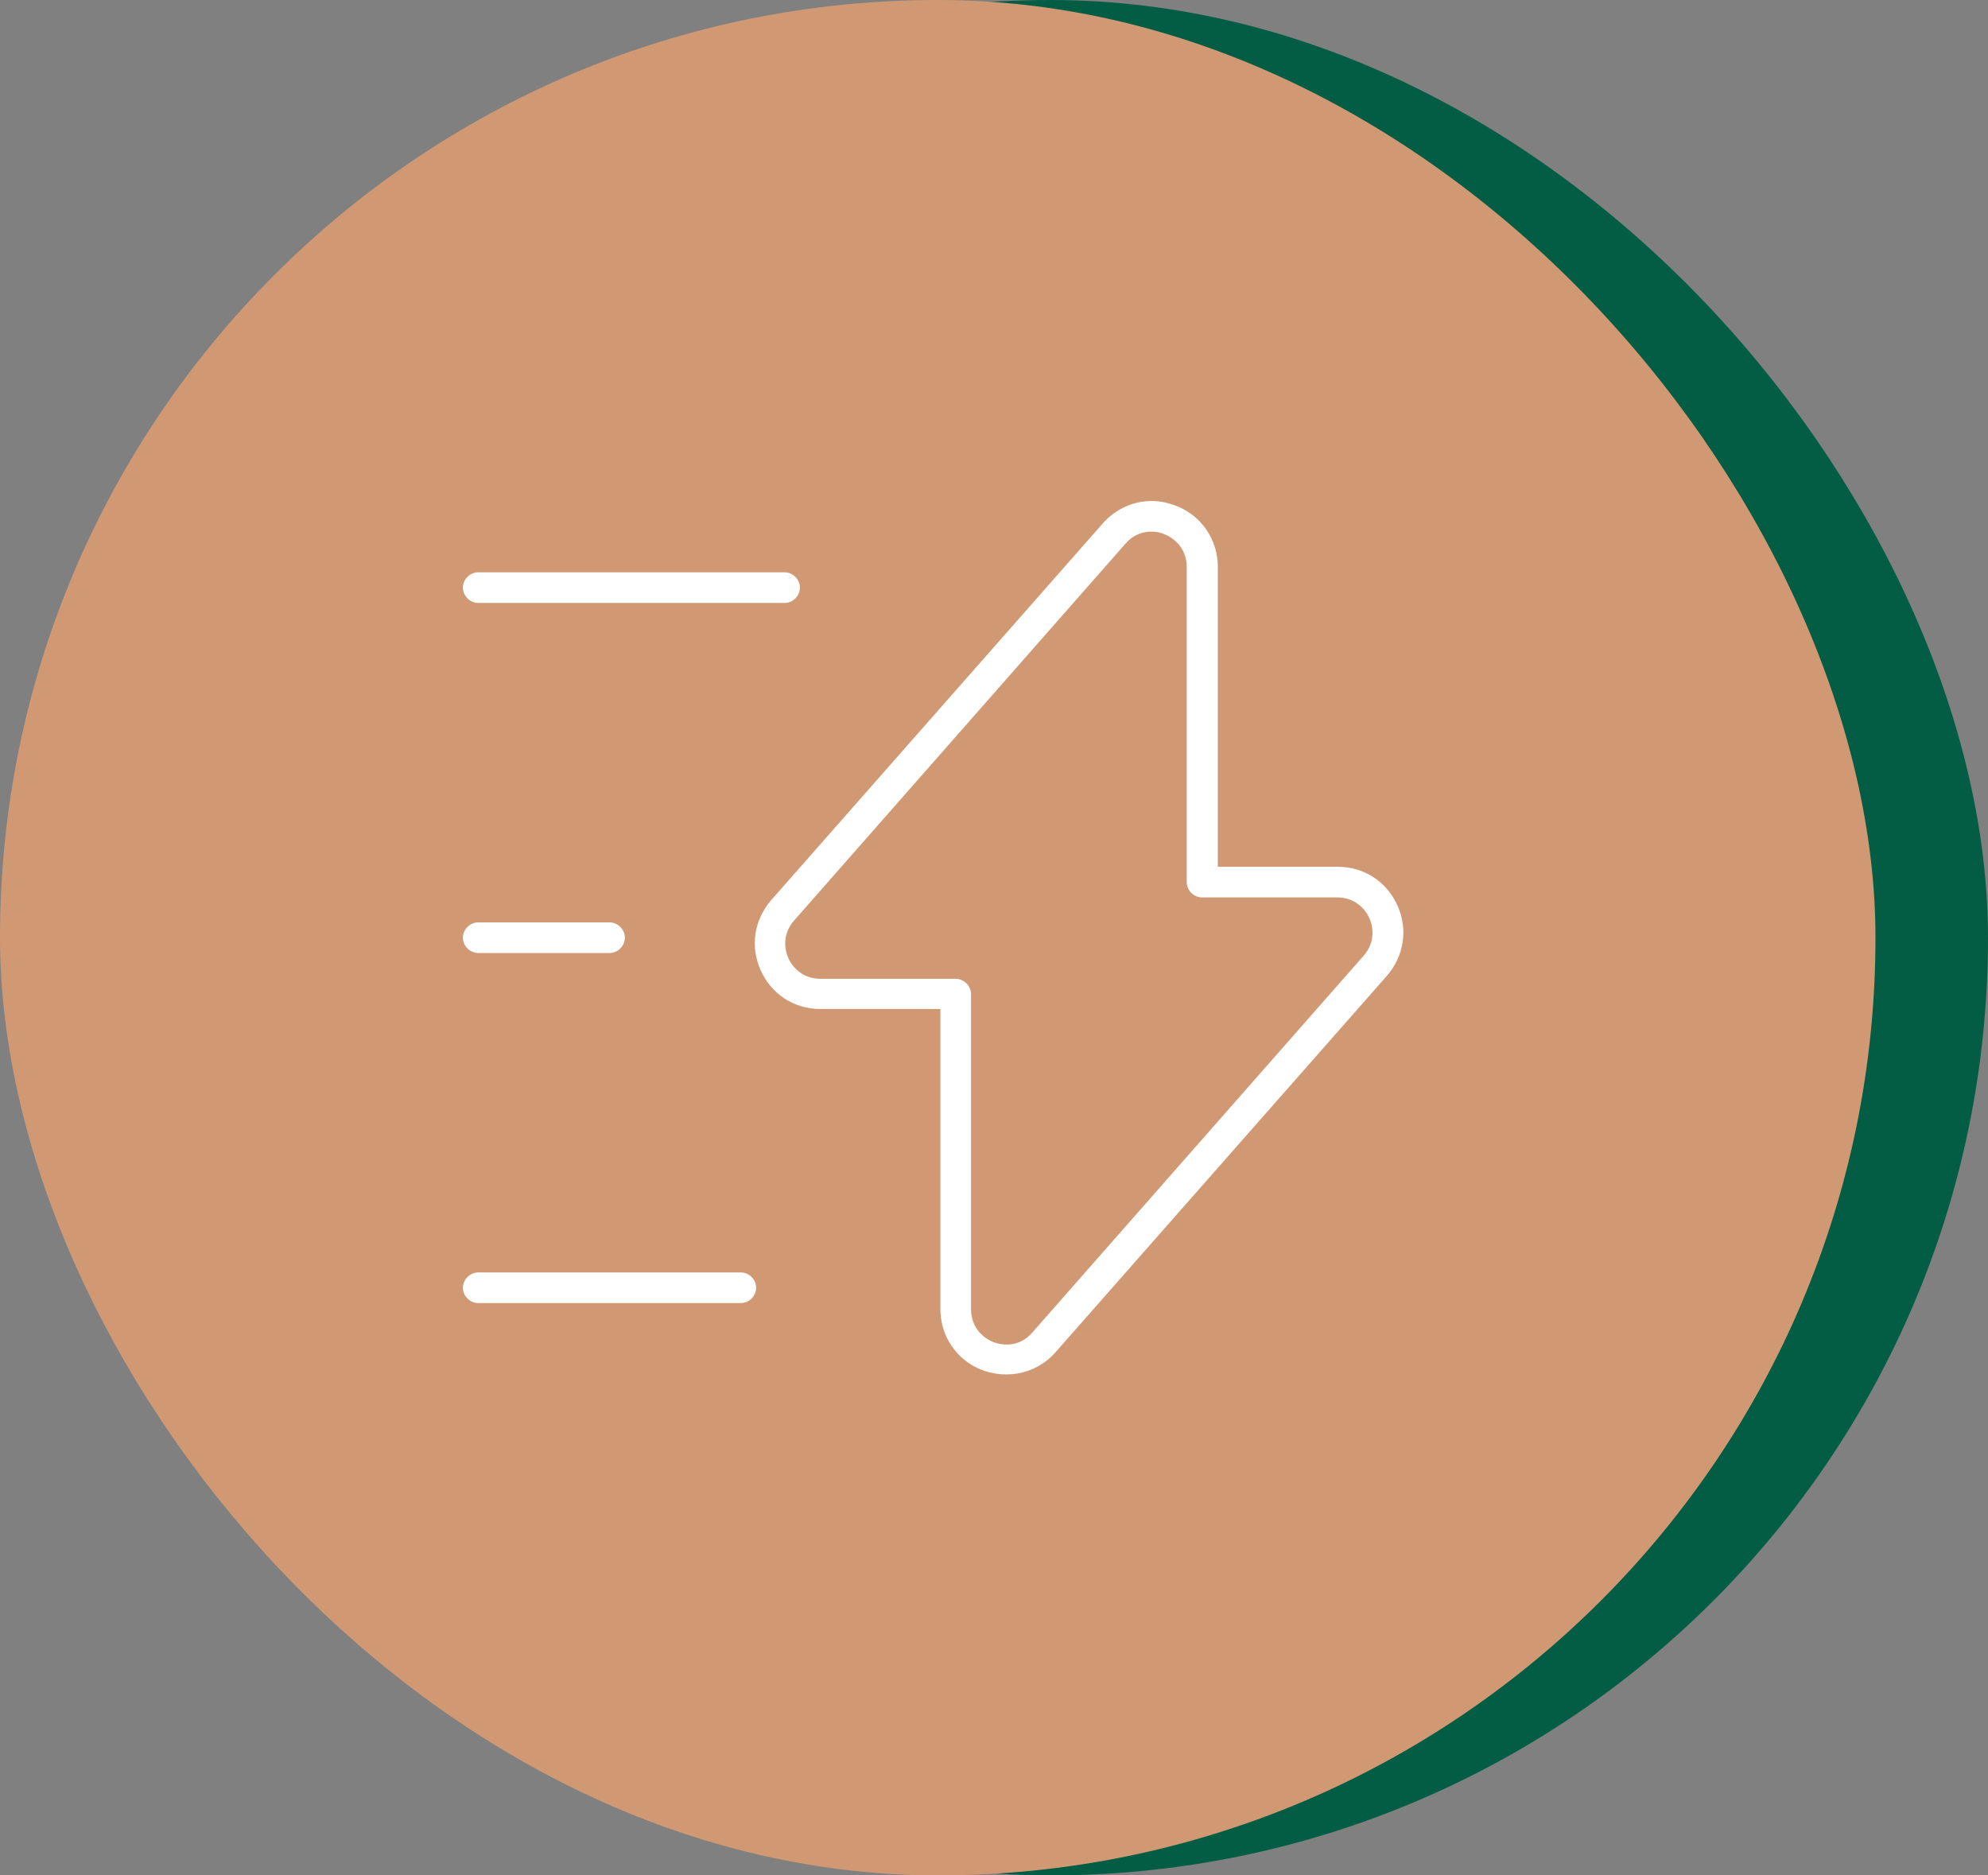
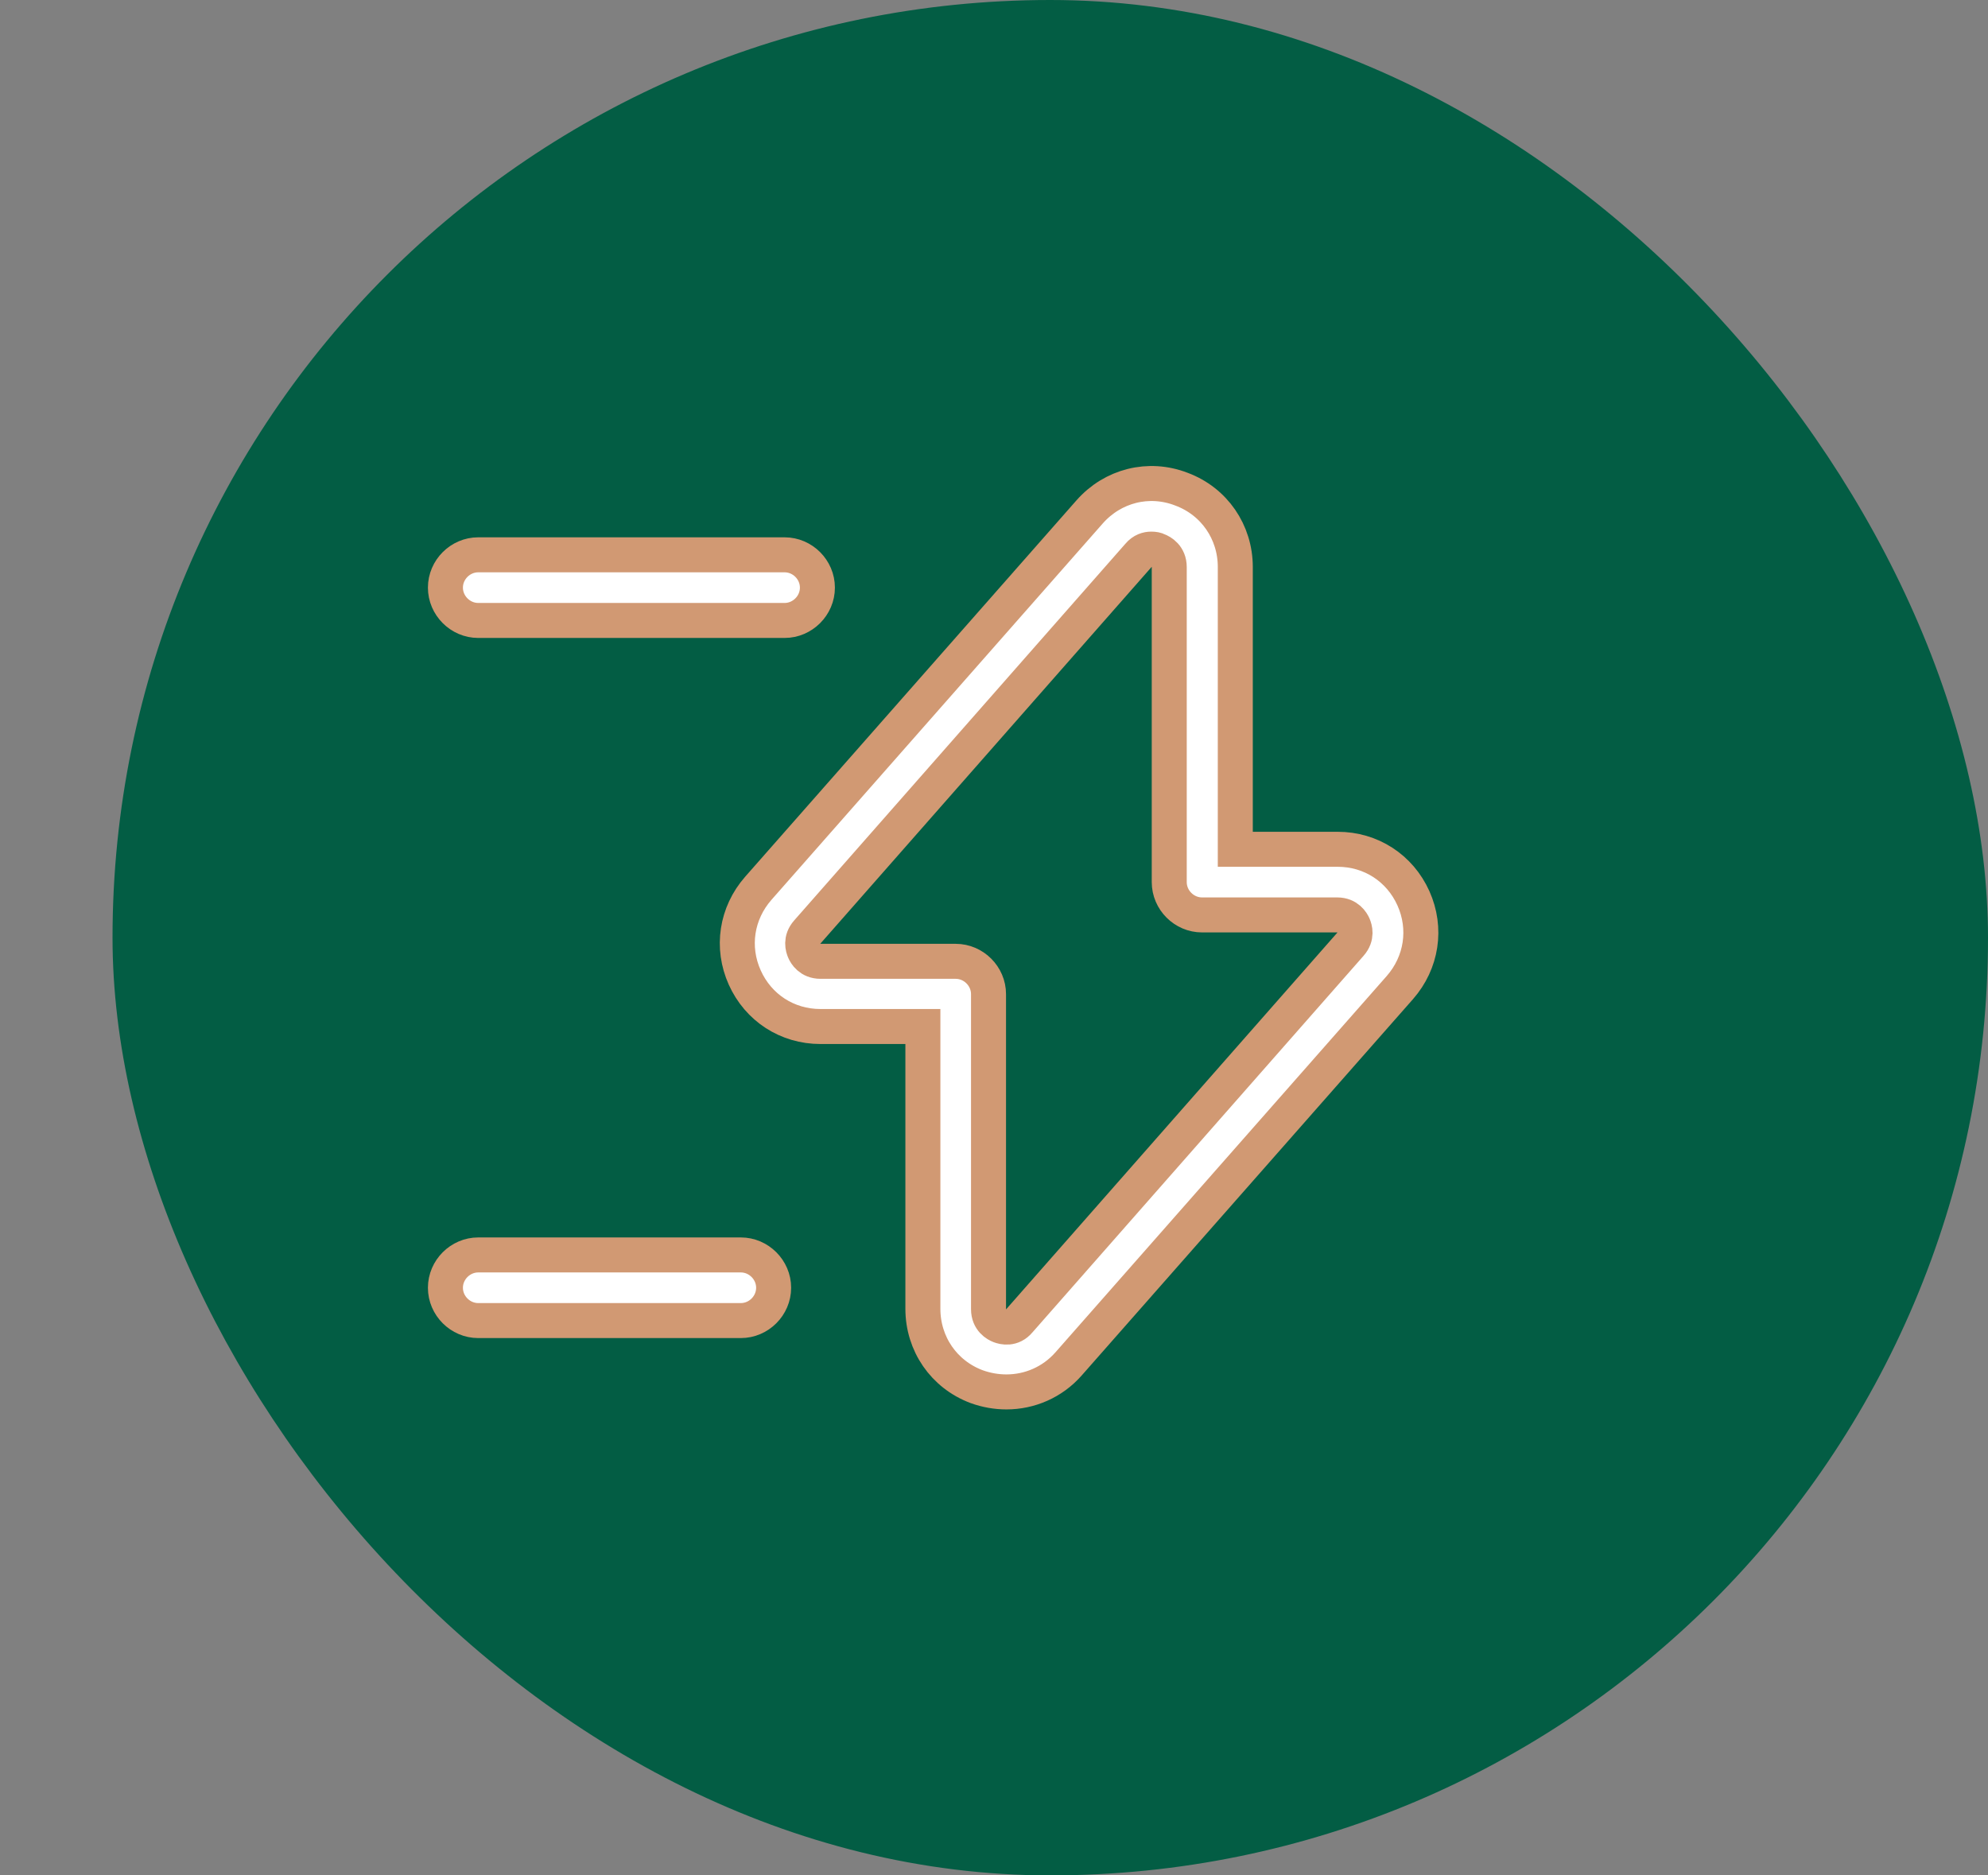
<svg xmlns="http://www.w3.org/2000/svg" width="53" height="50" viewBox="0 0 53 50" fill="none">
  <rect x="0" y="0" width="53" height="50" fill="#808080" stroke="none" />
  <rect x="3" width="50" height="50" rx="25" fill="#035D44" />
-   <rect width="50" height="50" rx="25" fill="#D19973" />
  <path d="M26.832 37.11C26.564 37.11 26.295 37.063 26.038 36.97C25.163 36.643 24.604 35.827 24.604 34.893V27.368H21.873C20.987 27.368 20.217 26.867 19.855 26.062C19.493 25.257 19.633 24.347 20.217 23.682L29.049 13.648C29.667 12.948 30.623 12.703 31.498 13.042C32.373 13.368 32.933 14.185 32.933 15.118V22.643H35.663C36.55 22.643 37.32 23.145 37.682 23.95C38.043 24.755 37.903 25.665 37.32 26.33L28.488 36.363C28.057 36.853 27.45 37.11 26.832 37.11ZM30.694 14.64C30.588 14.64 30.46 14.675 30.355 14.803L21.523 24.848C21.337 25.058 21.407 25.268 21.442 25.35C21.477 25.432 21.593 25.63 21.873 25.63H25.479C25.957 25.63 26.354 26.027 26.354 26.505V34.905C26.354 35.197 26.564 35.313 26.657 35.348C26.75 35.383 26.983 35.442 27.17 35.22L36.002 25.175C36.188 24.965 36.118 24.755 36.083 24.673C36.048 24.592 35.932 24.393 35.652 24.393H32.047C31.569 24.393 31.172 23.997 31.172 23.518V15.118C31.172 14.827 30.962 14.71 30.868 14.675C30.833 14.652 30.764 14.64 30.694 14.64Z" fill="white" stroke="#D19973" stroke-width="0.933" />
  <path d="M20.917 16.542H12.75C12.272 16.542 11.875 16.145 11.875 15.667C11.875 15.188 12.272 14.792 12.75 14.792H20.917C21.395 14.792 21.792 15.188 21.792 15.667C21.792 16.145 21.395 16.542 20.917 16.542Z" fill="white" stroke="#D19973" stroke-width="0.933" />
  <path d="M19.75 35.208H12.75C12.272 35.208 11.875 34.812 11.875 34.333C11.875 33.855 12.272 33.458 12.75 33.458H19.75C20.228 33.458 20.625 33.855 20.625 34.333C20.625 34.812 20.228 35.208 19.75 35.208Z" fill="white" stroke="#D19973" stroke-width="0.933" />
-   <path d="M16.25 25.875H12.75C12.272 25.875 11.875 25.478 11.875 25C11.875 24.522 12.272 24.125 12.75 24.125H16.25C16.728 24.125 17.125 24.522 17.125 25C17.125 25.478 16.728 25.875 16.25 25.875Z" fill="white" stroke="#D19973" stroke-width="0.933" />
</svg>